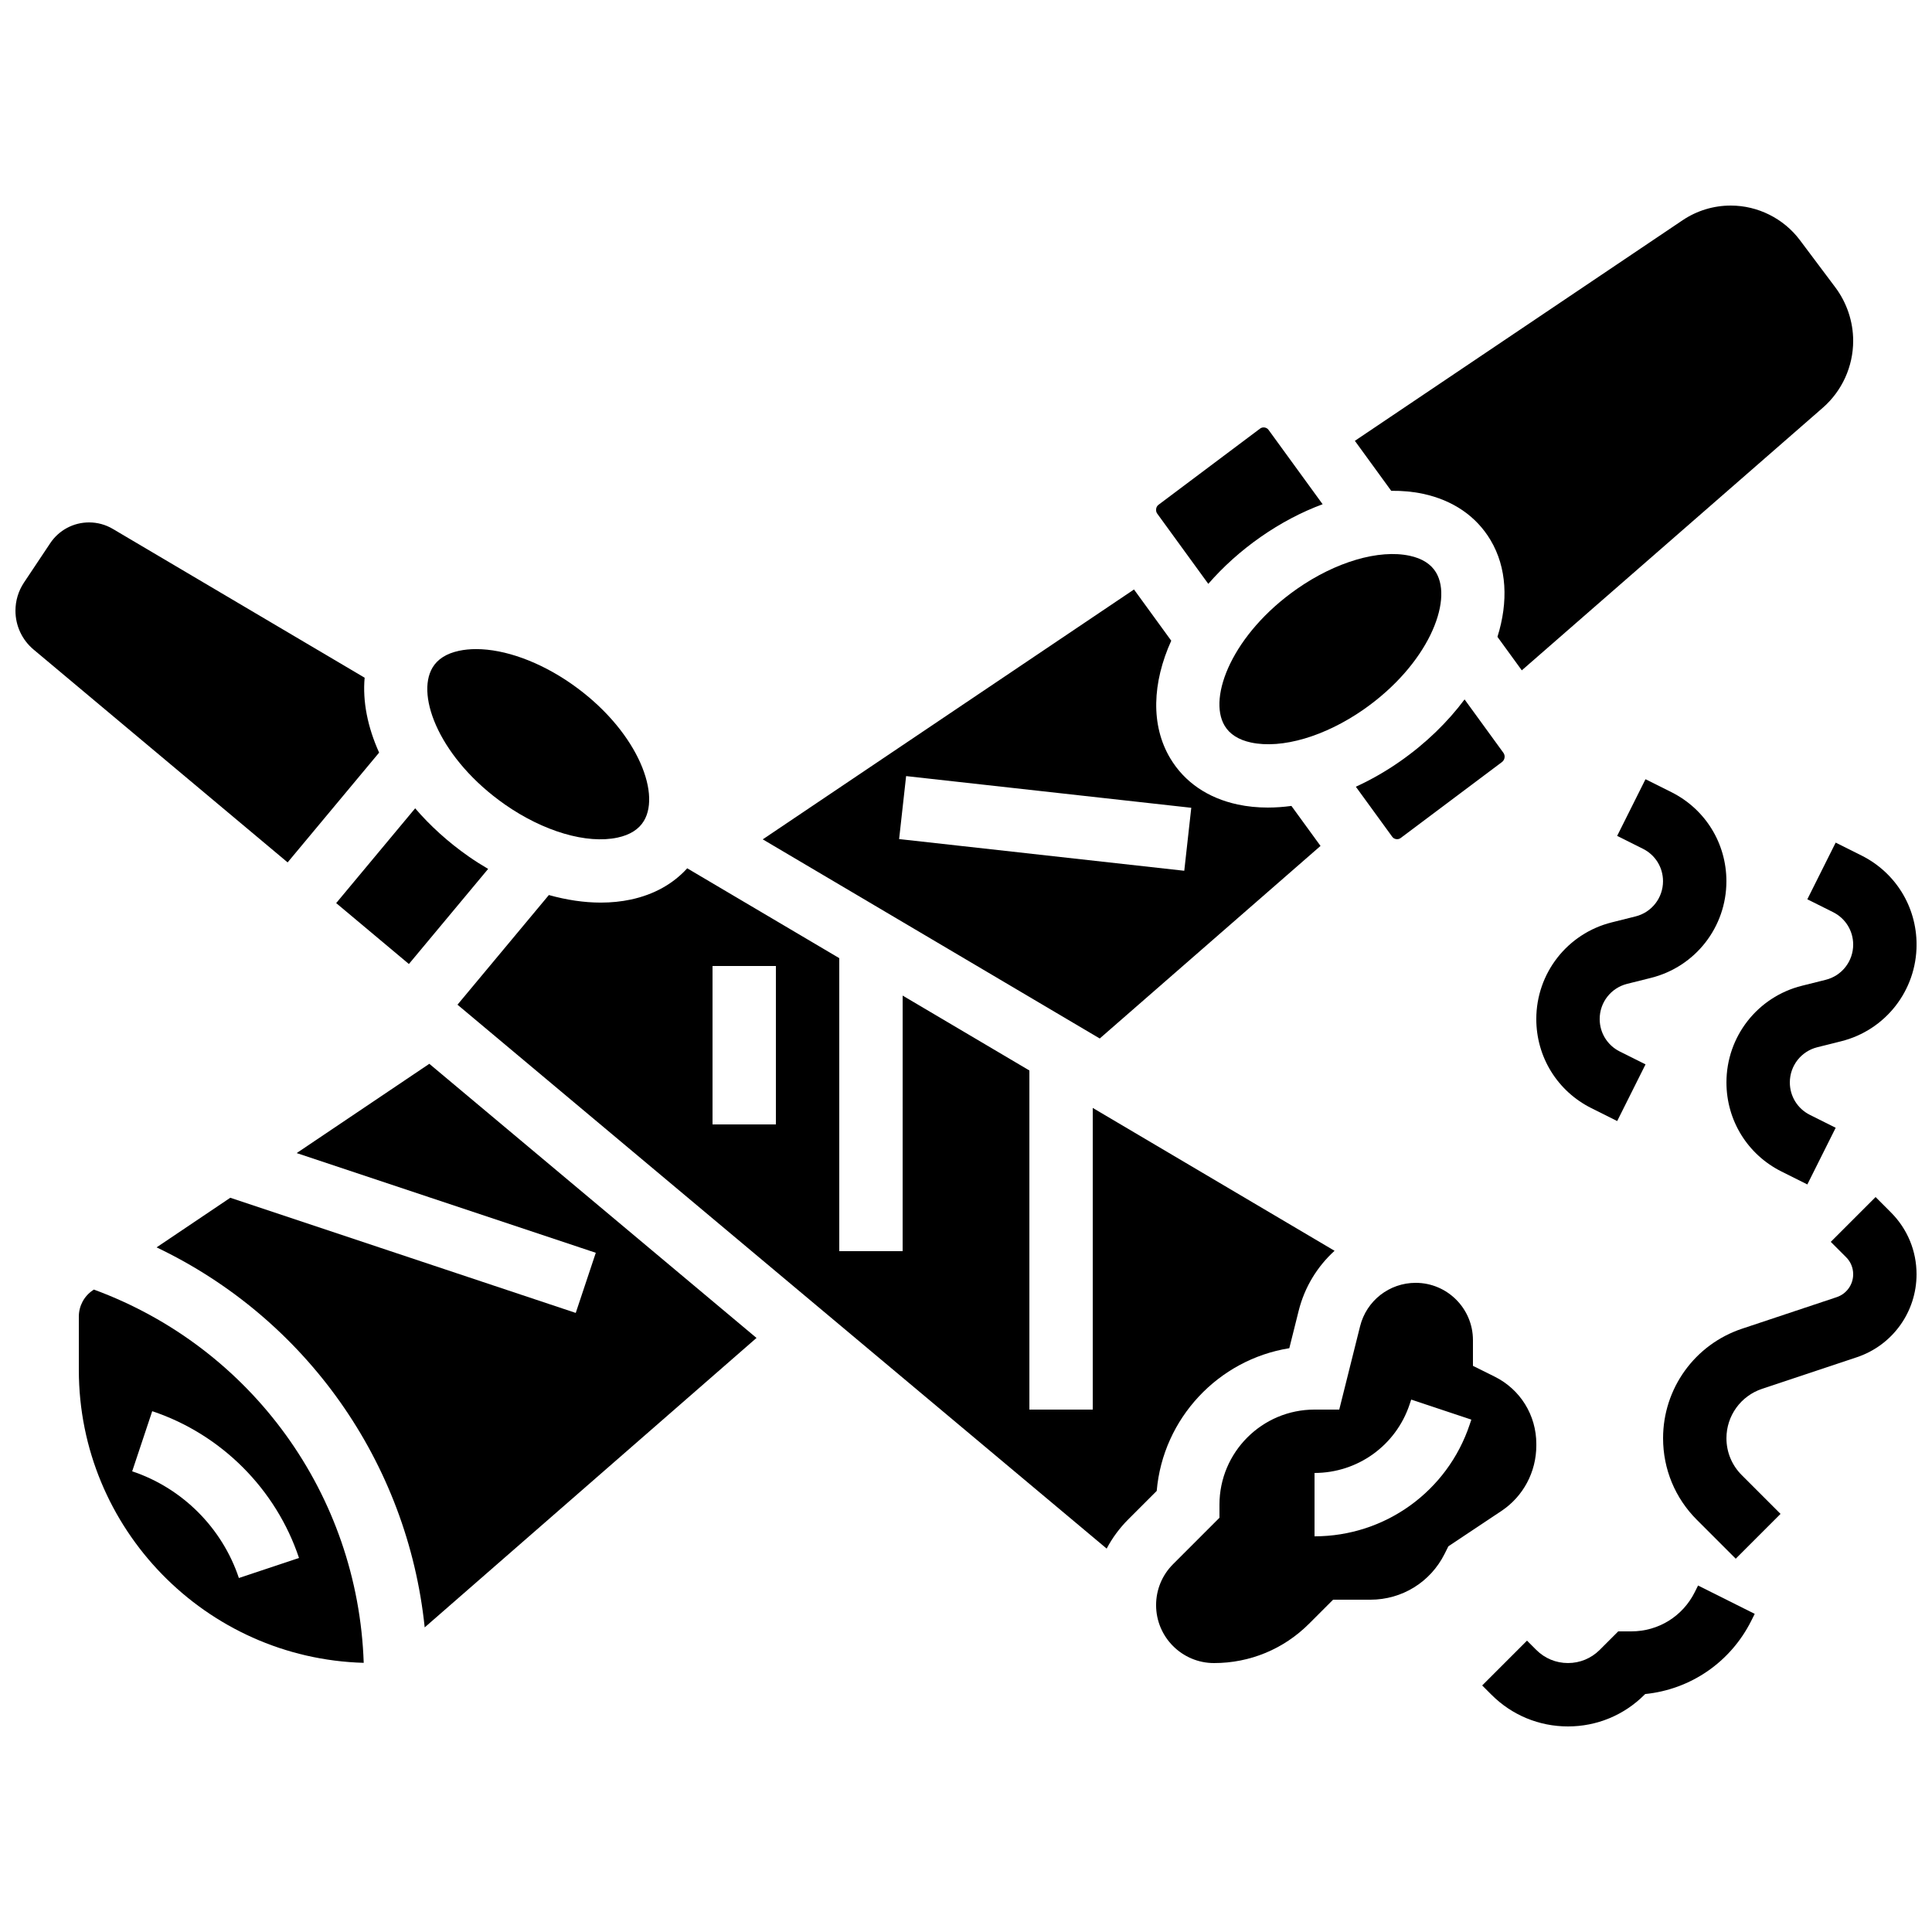
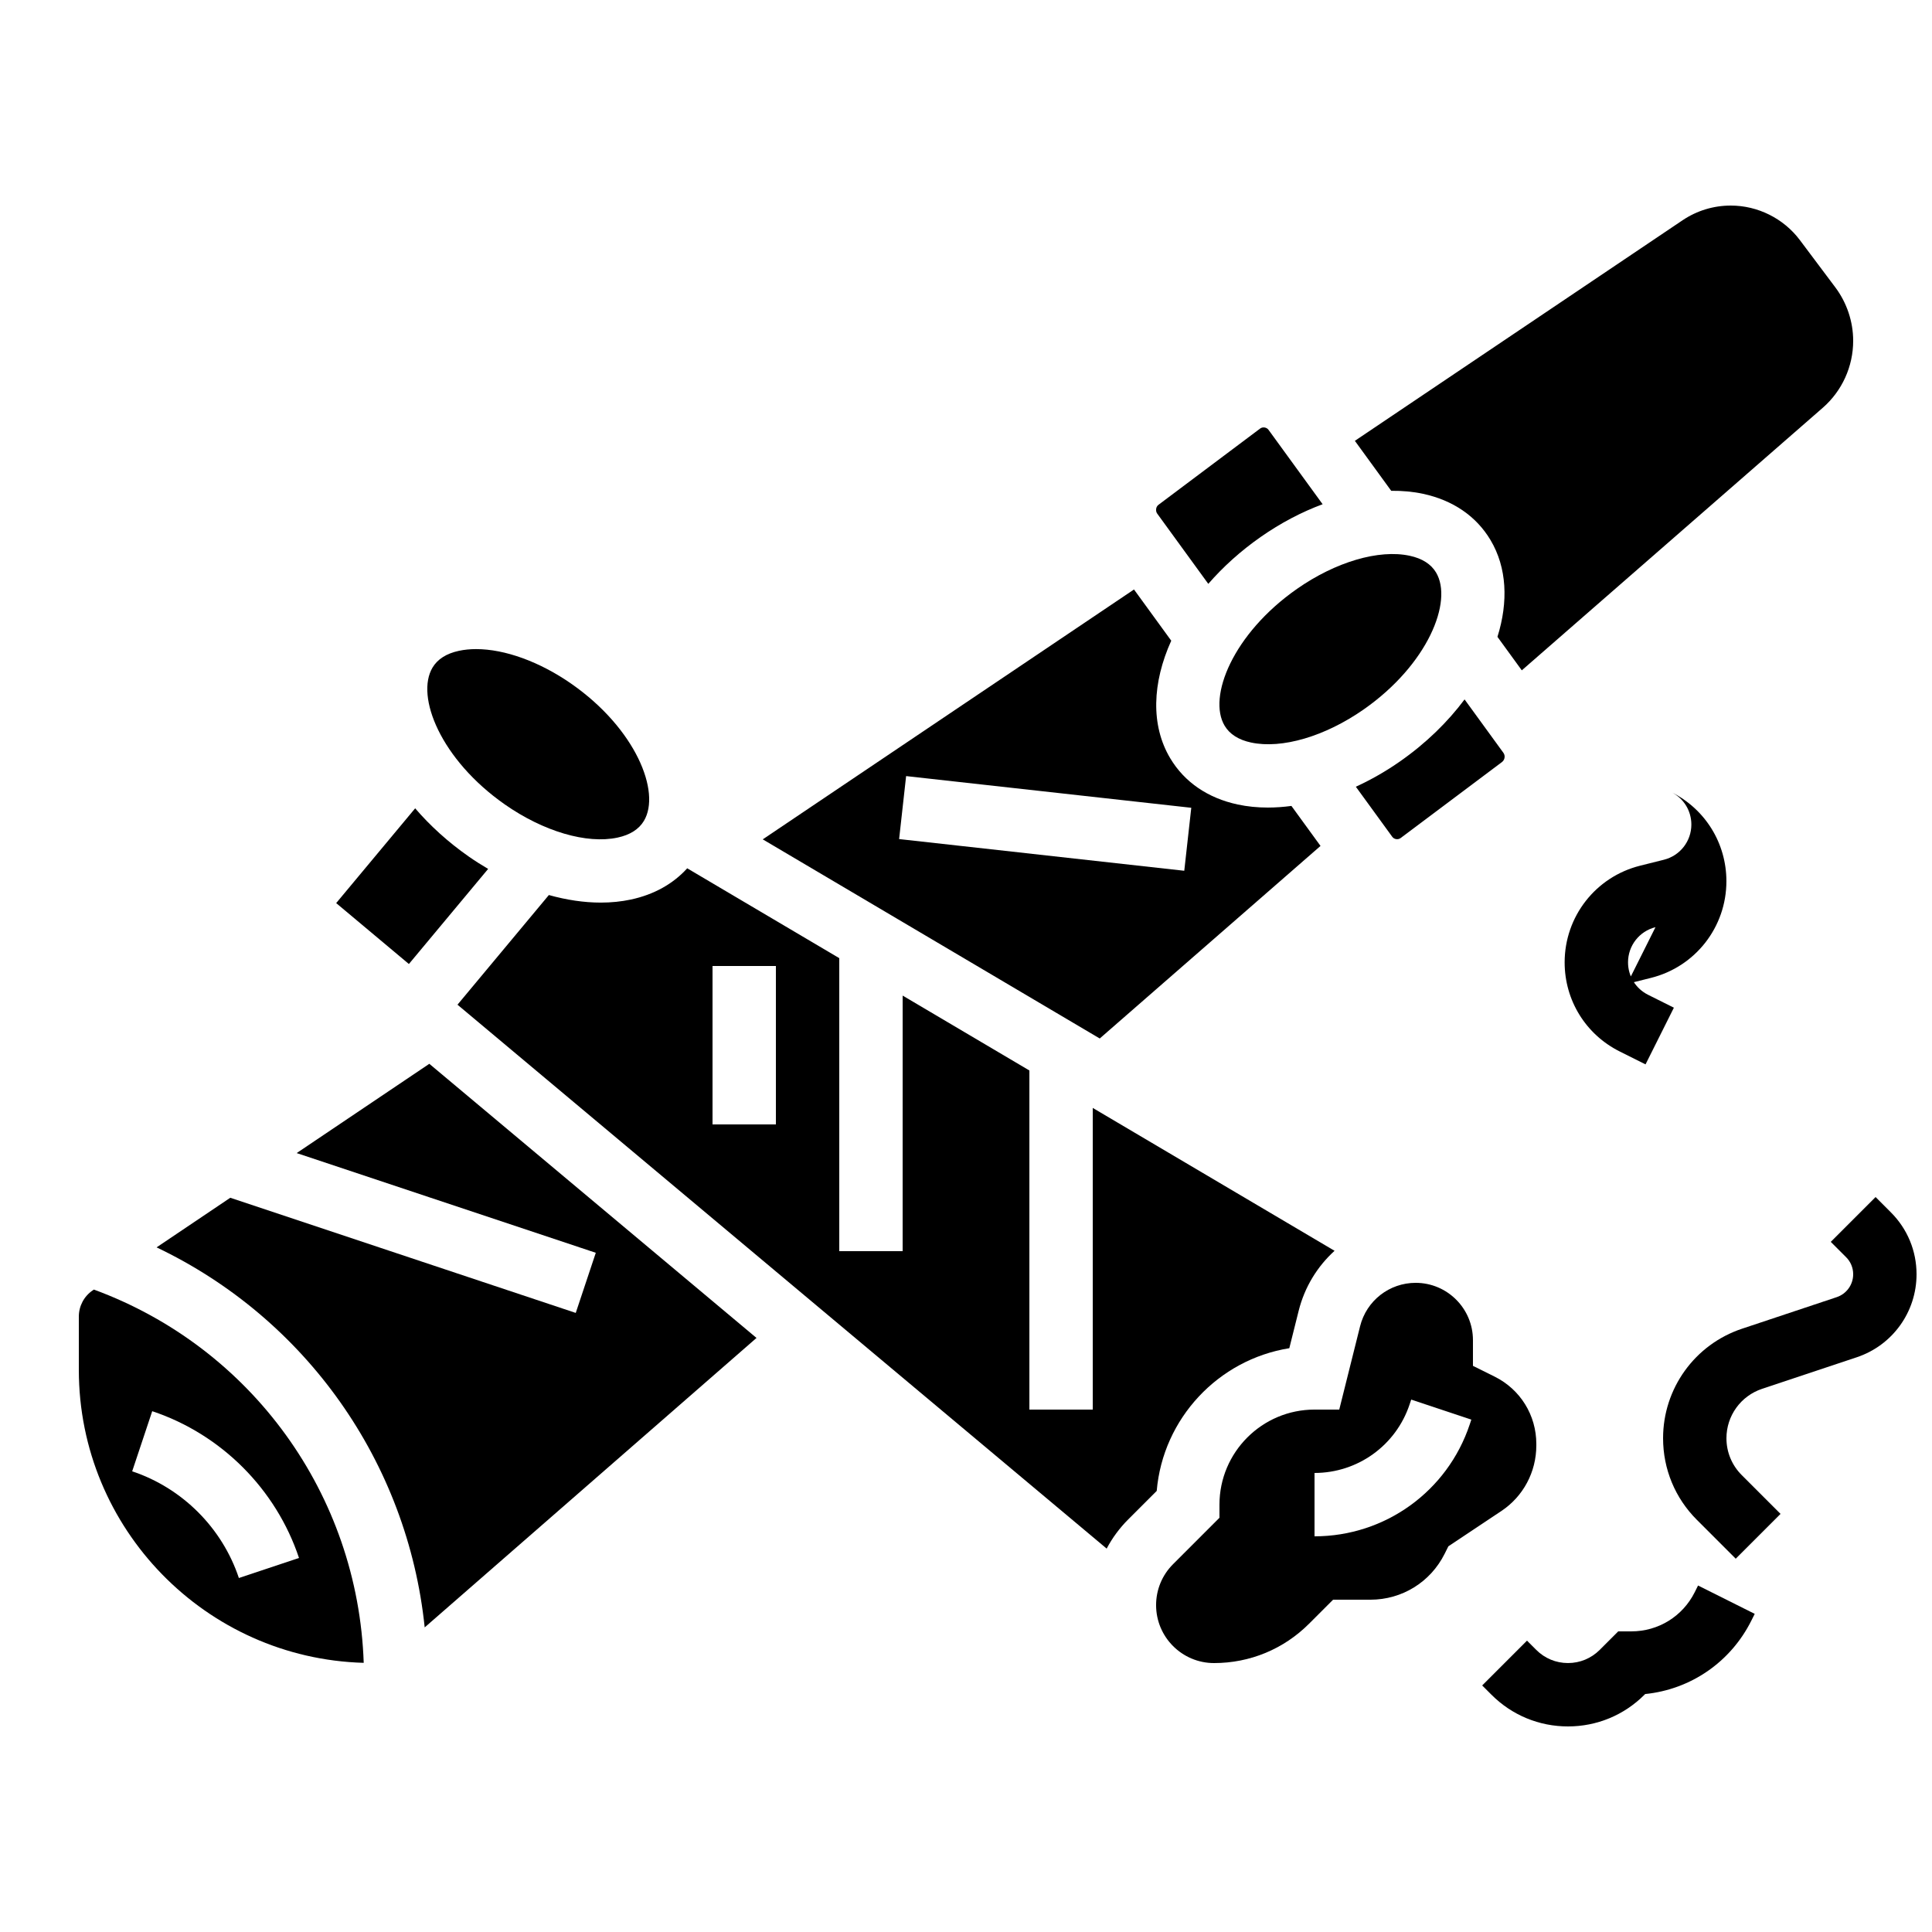
<svg xmlns="http://www.w3.org/2000/svg" width="800px" height="800px" version="1.1" viewBox="144 144 512 512">
  <defs>
    <clipPath id="c">
-       <path d="m148.09 282h96.906v91h-96.906z" />
-     </clipPath>
+       </clipPath>
    <clipPath id="b">
      <path d="m601 367h50.902v91h-50.902z" />
    </clipPath>
    <clipPath id="a">
      <path d="m584 461h67.902v97h-67.902z" />
    </clipPath>
  </defs>
  <path d="m493.95 368.18-7.711-10.602c-2.117 0.285-4.203 0.434-6.242 0.434-2.762 0-5.434-0.266-7.977-0.809-7.934-1.699-14.117-5.93-17.891-12.242-5.227-8.746-4.766-20.043 0.262-31.168l-9.871-13.574-98.383 66.219 89.305 52.773zm-109.82-18.508 75.57 8.398-1.855 16.691-75.57-8.398z" />
  <path d="m464.21 298.73c3.902-4.488 8.555-8.707 13.883-12.43 5.297-3.699 10.859-6.617 16.418-8.672l-14.348-19.73c-0.492-0.676-1.543-0.836-2.207-0.332l-26.945 20.211c-0.391 0.293-0.629 0.766-0.629 1.254v0.172c0 0.332 0.105 0.652 0.301 0.922z" />
  <path d="m277.79 357.19c10.254 7.164 21.699 10.531 29.867 8.781 3.301-0.707 5.656-2.199 6.992-4.438 4.562-7.633-2.184-24.41-19.164-36.277-8.457-5.91-17.73-9.238-25.301-9.238-1.605 0-3.137 0.148-4.566 0.457-3.301 0.707-5.656 2.199-6.992 4.438-4.562 7.633 2.184 24.41 19.164 36.277z" />
  <path d="m252.36 399.47 21-25.199c-1.75-1.027-3.484-2.125-5.191-3.316-5.449-3.809-10.191-8.137-14.148-12.742l-20.93 25.117z" />
  <path d="m524.57 295.72c-1.34-2.238-3.691-3.731-6.992-4.438-8.172-1.75-19.617 1.617-29.867 8.781-16.977 11.867-23.727 28.645-19.164 36.277 1.34 2.238 3.691 3.731 6.992 4.438 8.172 1.75 19.617-1.617 29.867-8.781 16.98-11.867 23.727-28.641 19.164-36.277z" />
  <path d="m521.1 274.86c7.934 1.699 14.117 5.93 17.891 12.242 4.367 7.305 4.762 16.391 1.848 25.668l6.453 8.875 79.746-69.566c5.129-4.473 8.074-10.945 8.074-17.758 0-5.066-1.676-10.09-4.715-14.145l-9.41-12.547c-4.301-5.731-11.145-9.152-18.312-9.152-4.57 0-8.988 1.348-12.781 3.898l-86.84 58.449 9.633 13.246c2.918-0.031 5.742 0.219 8.414 0.789z" />
  <g clip-path="url(#c)">
    <path d="m244.47 343.45c-3.051-6.754-4.406-13.574-3.836-19.848l-66.734-39.434c-1.902-1.129-4.078-1.723-6.293-1.723-4.144 0-7.996 2.059-10.297 5.508l-6.965 10.445c-1.469 2.215-2.25 4.789-2.25 7.449 0 3.984 1.75 7.734 4.805 10.293l67.324 56.406z" />
  </g>
  <path d="m515.17 366.1 26.863-20.145c0.445-0.332 0.711-0.867 0.711-1.422 0-0.379-0.117-0.738-0.34-1.047l-10.277-14.133c-4.457 5.973-10.211 11.605-17.09 16.414-3.805 2.66-7.75 4.902-11.727 6.723l9.66 13.281c0.484 0.672 1.535 0.832 2.199 0.328z" />
  <path d="m551.14 527.07v-0.418c0-7.617-4.238-14.453-11.059-17.84l-5.734-2.848v-6.82c0-8.371-6.809-15.18-15.18-15.18-6.977 0-13.035 4.727-14.727 11.5l-5.523 22.09h-6.555c-13.891 0-25.191 11.301-25.191 25.191v3.477l-12.297 12.301c-2.898 2.898-4.496 6.754-4.496 10.855 0 8.465 6.887 15.352 15.352 15.352h0.004c9.516 0 18.461-3.703 25.188-10.434l6.359-6.359h9.891c8.379 0 15.914-4.656 19.664-12.152l0.996-1.996 14.059-9.367c5.793-3.856 9.25-10.34 9.25-17.352zm-17.652-5.57c-5.914 17.73-22.438 29.641-41.125 29.641v-16.793c11.445 0 21.57-7.297 25.191-18.156l0.43-1.289 15.934 5.309z" />
  <path d="m485.68 501.29 2.477-9.902c1.578-6.312 4.961-11.777 9.516-15.914l-64.082-37.863v79.941h-16.793v-89.863l-33.586-19.848-0.004 67.727h-16.793v-77.648l-40.297-23.812c-3.738 4.129-8.809 6.969-14.938 8.281-2.539 0.543-5.215 0.809-7.977 0.809-4.41 0-9.051-0.691-13.75-2.004l-24.215 29.062 172.04 144.14c1.488-2.82 3.406-5.434 5.727-7.754l7.535-7.535c1.652-19.23 16.324-34.797 35.137-37.82zm-136.06-59.309h-16.793v-41.984h16.793z" />
  <path d="m222.62 449.58 79.27 26.422-5.312 15.934-91.551-30.516-19.531 13.145c39.578 18.863 66.516 56.926 71.051 100.71l87.934-76.707-86.707-72.648z" />
  <path d="m168.88 485.75-0.277 0.188c-2.324 1.562-3.711 4.168-3.711 6.965v14.148c0 42.098 33.672 76.457 75.496 77.617-1.504-44.555-29.695-83.543-71.508-98.918zm38.426 76.441c-4.426-13.281-14.996-23.852-28.277-28.277l5.312-15.934c18.266 6.09 32.809 20.633 38.898 38.898z" />
  <g clip-path="url(#b)">
-     <path d="m622.96 382.32 6.84 3.418c3.277 1.641 5.312 4.934 5.312 8.598 0 4.418-2.996 8.254-7.281 9.324l-6.305 1.578c-11.777 2.945-20 13.48-20 25.617 0 10.066 5.594 19.117 14.598 23.617l6.84 3.418 7.512-15.02-6.84-3.418c-3.277-1.641-5.312-4.934-5.312-8.598 0-4.418 2.996-8.254 7.281-9.324l6.305-1.578c11.777-2.941 20-13.477 20-25.617 0-10.066-5.594-19.117-14.598-23.617l-6.84-3.418z" />
-   </g>
-   <path d="m575.21 404.73 6.305-1.578c11.777-2.941 20-13.477 20-25.617 0-10.066-5.594-19.117-14.598-23.617l-6.84-3.418-7.512 15.02 6.84 3.418c3.277 1.641 5.312 4.934 5.312 8.598 0 4.418-2.996 8.254-7.281 9.324l-6.305 1.578c-11.77 2.945-19.996 13.48-19.996 25.617 0 10.066 5.594 19.117 14.598 23.617l6.84 3.418 7.512-15.02-6.84-3.418c-3.277-1.641-5.312-4.934-5.312-8.598-0.004-4.418 2.992-8.254 7.277-9.324z" />
+     </g>
+   <path d="m575.21 404.73 6.305-1.578c11.777-2.941 20-13.477 20-25.617 0-10.066-5.594-19.117-14.598-23.617c3.277 1.641 5.312 4.934 5.312 8.598 0 4.418-2.996 8.254-7.281 9.324l-6.305 1.578c-11.77 2.945-19.996 13.48-19.996 25.617 0 10.066 5.594 19.117 14.598 23.617l6.84 3.418 7.512-15.02-6.84-3.418c-3.277-1.641-5.312-4.934-5.312-8.598-0.004-4.418 2.992-8.254 7.277-9.324z" />
  <g clip-path="url(#a)">
    <path d="m641.05 461.23-11.875 11.875 4.062 4.062c1.211 1.207 1.875 2.816 1.875 4.523 0 2.758-1.758 5.199-4.375 6.07l-25.086 8.363c-12.512 4.172-20.918 15.832-20.918 29.023 0 8.172 3.18 15.852 8.961 21.633l10.293 10.293 11.875-11.875-10.293-10.293c-2.606-2.606-4.043-6.07-4.043-9.758 0-5.949 3.793-11.207 9.434-13.09l25.086-8.363c9.488-3.16 15.859-12.004 15.859-22 0-6.195-2.414-12.02-6.793-16.398z" />
  </g>
  <path d="m593.12 565.95c-3.203 6.402-9.637 10.379-16.793 10.379h-3.477l-4.922 4.918c-2.242 2.242-5.227 3.477-8.398 3.477s-6.152-1.234-8.398-3.477l-2.461-2.461-11.875 11.875 2.461 2.461c5.414 5.414 12.613 8.398 20.273 8.398 7.656 0 14.855-2.981 20.273-8.398l0.184-0.184c12.062-1.223 22.641-8.453 28.148-19.477l0.887-1.773-15.02-7.512z" />
</svg>